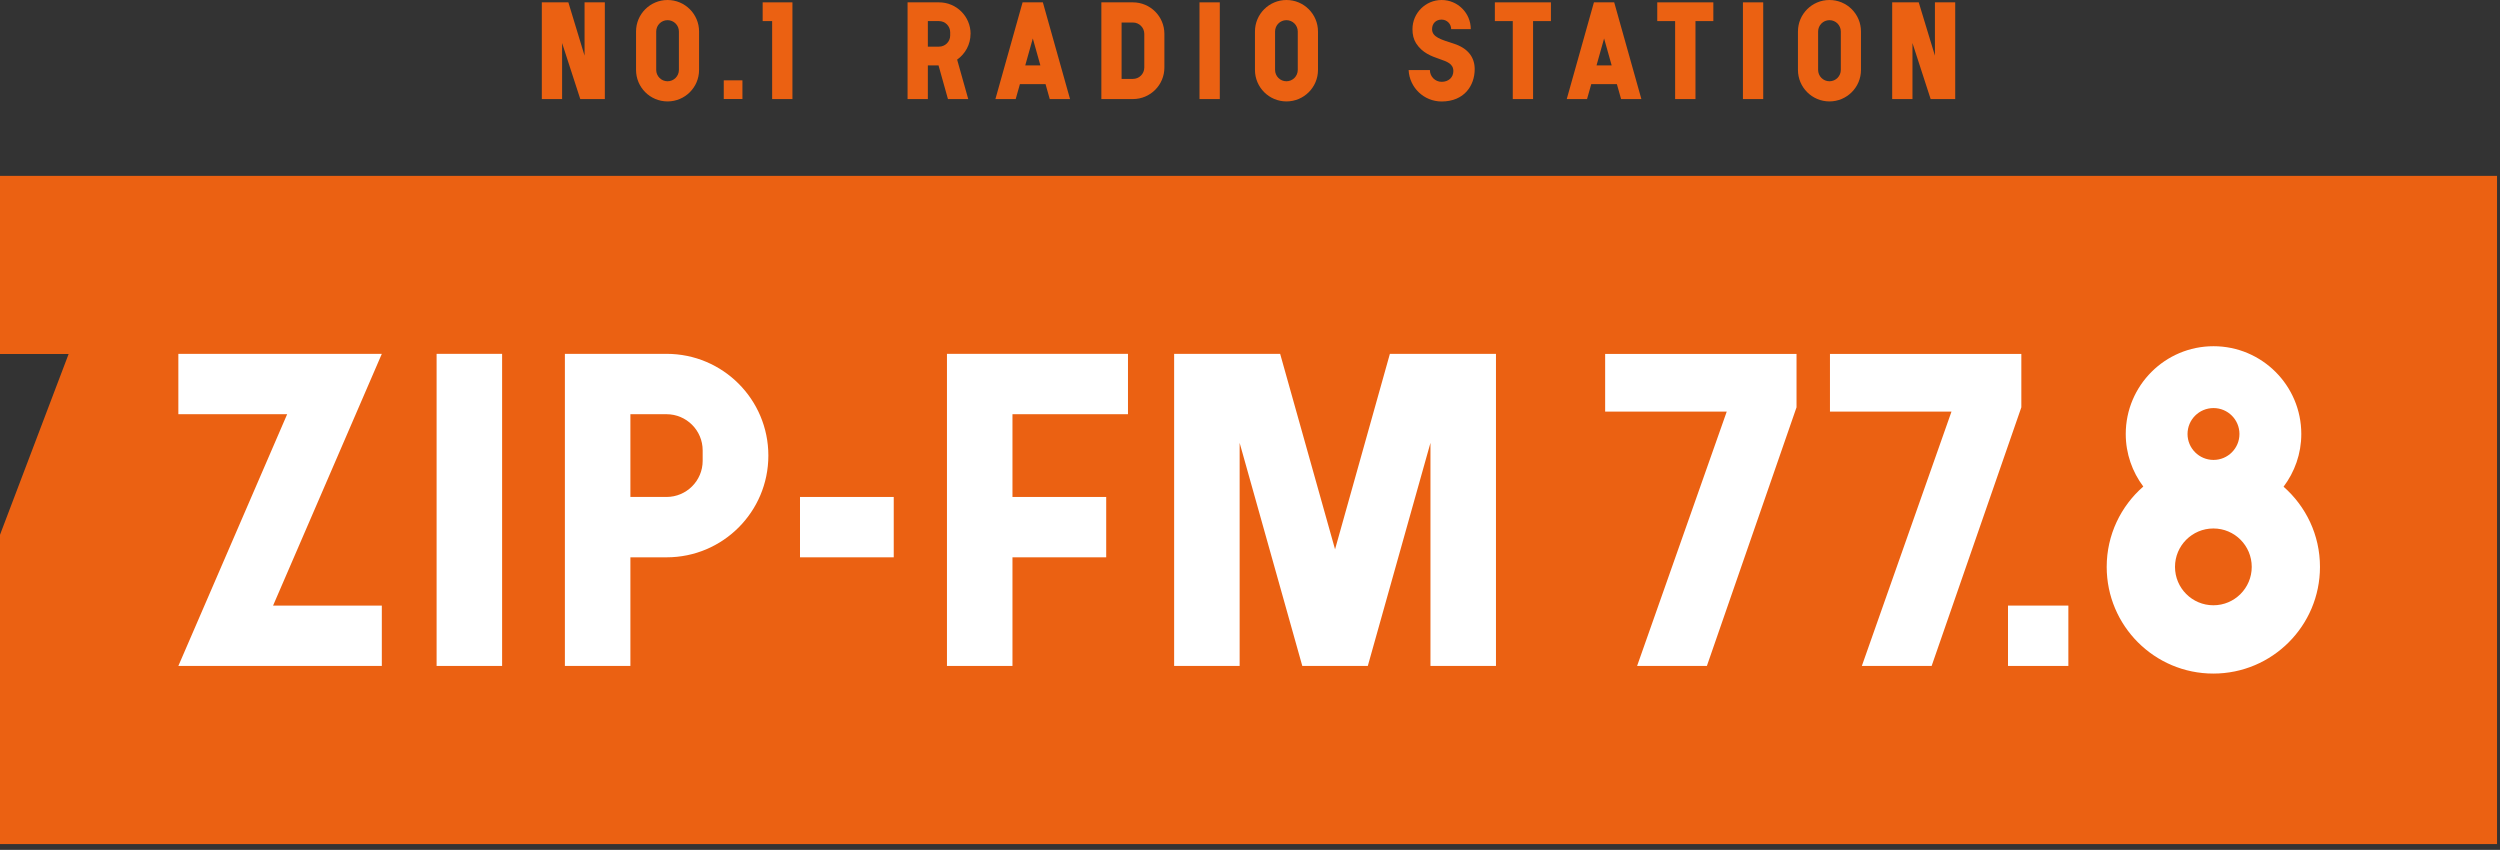
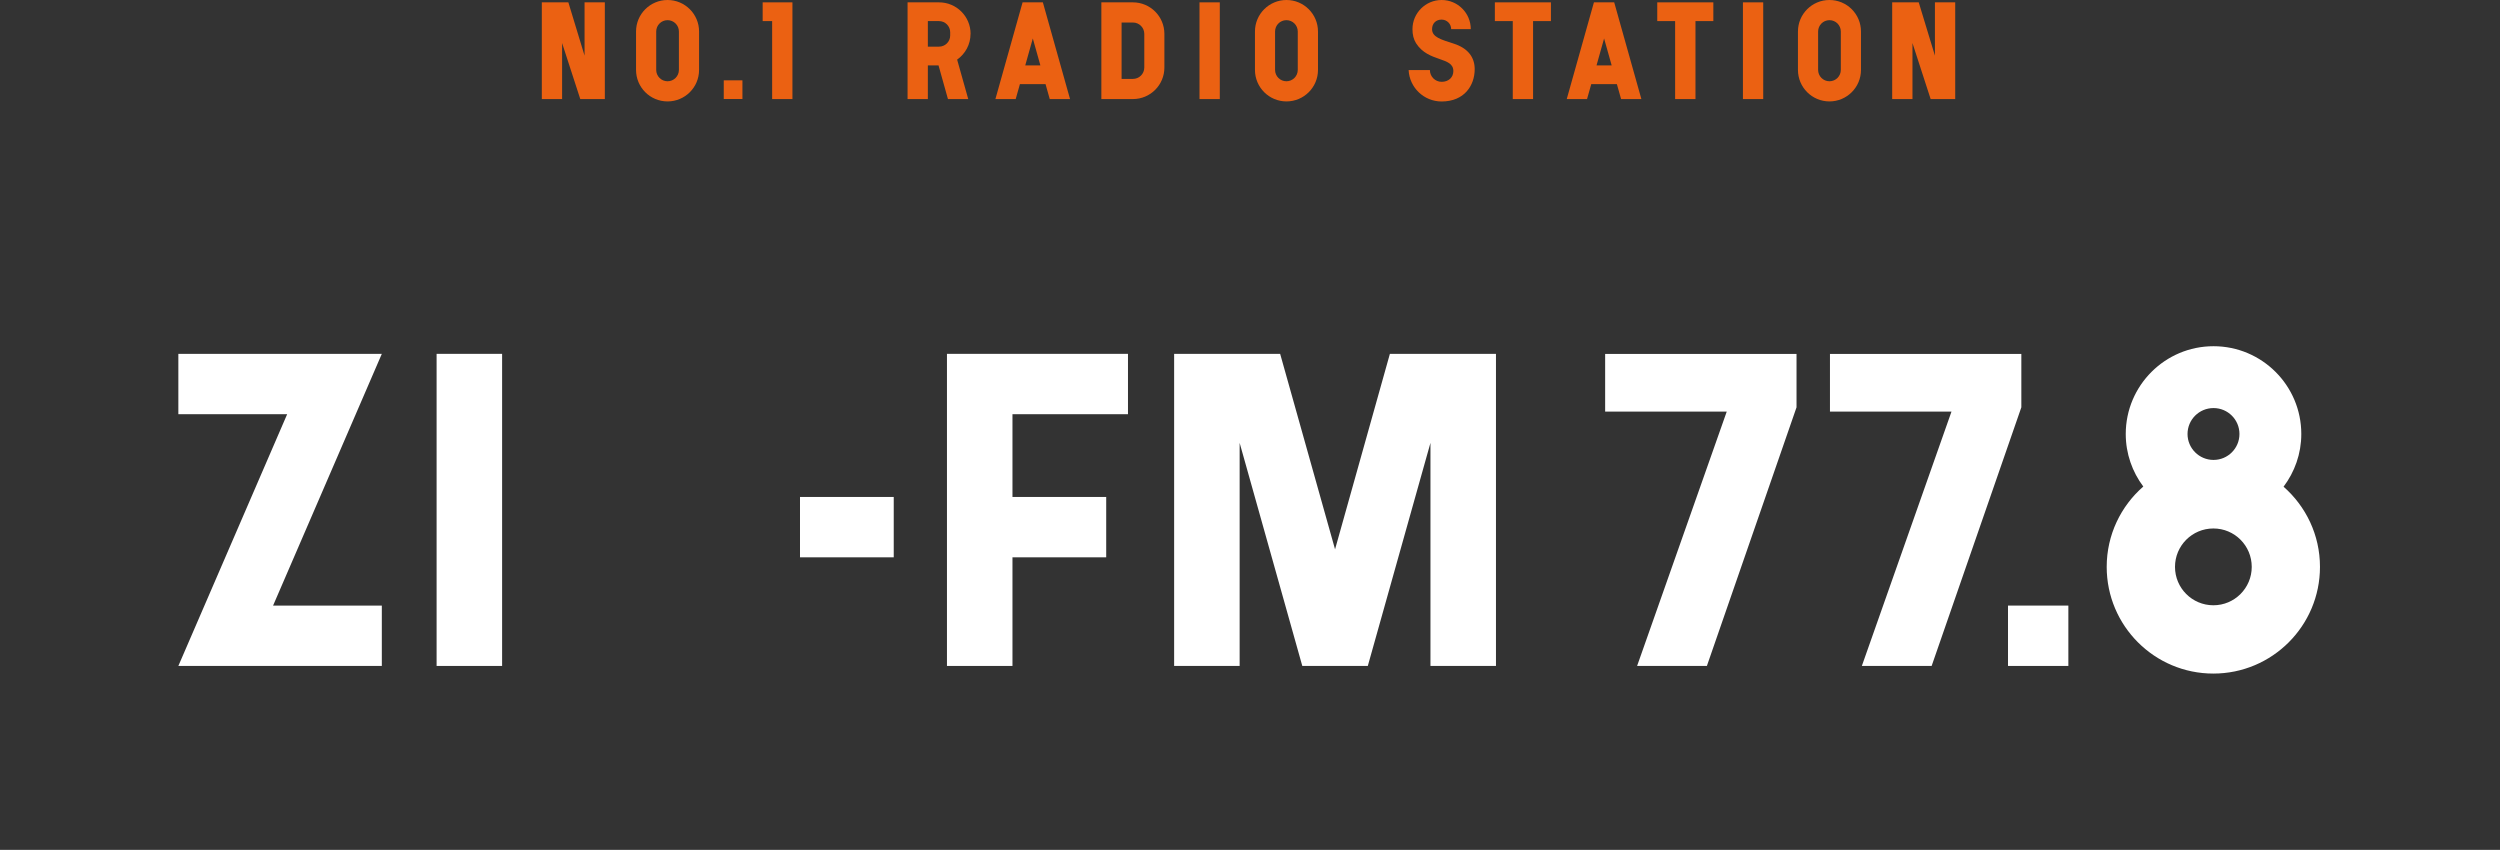
<svg xmlns="http://www.w3.org/2000/svg" width="403" height="137" viewBox="0 0 403 137" fill="none">
  <rect x="0" y="0" width="403" height="137" fill="#333333" stroke="none" />
-   <path d="M0 28.35V57.07H11.06L0 86.21V136.06H402.52V28.35H0Z" fill="#EB6112" />
  <path d="M196.63 0.38H193.36V15.97H196.63V0.38Z" fill="#EB6112" />
  <path d="M169.22 15.97H172.49L168.11 0.38H164.84L160.46 15.97H163.73L164.41 13.56H168.54L169.22 15.97ZM165.27 10.54L166.49 6.2L167.71 10.54H165.27Z" fill="#EB6112" />
  <path d="M182.62 15.97C185.43 15.97 187.7 13.7 187.7 10.89V5.46C187.7 2.65 185.43 0.38 182.62 0.38H177.54V15.97H182.62ZM180.8 3.63H182.63C183.64 3.63 184.46 4.45 184.46 5.46V10.89C184.46 11.9 183.64 12.72 182.63 12.72H180.8V3.63Z" fill="#EB6112" />
  <path d="M156.46 5.46C156.46 2.65 154.18 0.38 151.38 0.38H146.3V15.97H149.57V10.54H151.29L152.81 15.97H156.08L154.29 9.61C155.59 8.69 156.45 7.18 156.45 5.46H156.46ZM149.57 3.4H151.37C152.37 3.4 153.17 4.21 153.17 5.2V5.72C153.17 6.72 152.36 7.52 151.37 7.52H149.57V3.4Z" fill="#EB6112" />
  <path d="M207.38 0C204.58 0 202.3 2.27 202.3 5.08V11.27C202.3 14.08 204.58 16.35 207.38 16.35C210.18 16.35 212.46 14.08 212.46 11.27V5.08C212.46 2.27 210.18 0 207.38 0ZM209.2 11.27C209.2 12.28 208.38 13.1 207.37 13.1C206.36 13.1 205.54 12.28 205.54 11.27V5.08C205.54 4.07 206.36 3.25 207.37 3.25C208.38 3.25 209.2 4.07 209.2 5.08V11.27Z" fill="#EB6112" />
  <path d="M315.18 15.97V0.38H311.91V8.97L309.3 0.38H305.02V15.97H308.29V6.94L311.22 15.97H315.18Z" fill="#EB6112" />
  <path d="M284.23 0.38H280.96V15.97H284.23V0.38Z" fill="#EB6112" />
  <path d="M261.32 15.97H264.59L260.21 0.38H256.94L252.56 15.97H255.83L256.51 13.56H260.64L261.32 15.97ZM257.36 10.54L258.58 6.2L259.8 10.54H257.36Z" fill="#EB6112" />
  <path d="M237.72 11.14C237.72 9.29 236.7 7.79 234.33 7.03C232.24 6.36 230.85 5.97 230.85 4.7C230.85 3.8 231.45 3.16 232.39 3.16C233.24 3.16 233.93 3.85 233.93 4.7H237.09C237.09 2.1 234.98 0 232.39 0C229.8 0 227.69 2.11 227.69 4.7C227.69 5.59 227.87 6.34 228.27 6.97C230.26 10.1 234.28 9.09 234.28 11.46C234.28 12.43 233.56 13.19 232.39 13.19C231.35 13.19 230.5 12.34 230.5 11.3H227.07C227.21 14.12 229.54 16.36 232.39 16.36C236.05 16.36 237.72 13.78 237.72 11.15V11.14Z" fill="#EB6112" />
  <path d="M240.97 0.38V3.4H243.86V15.97H247.13V3.4H250.01V0.38H240.97Z" fill="#EB6112" />
  <path d="M267.15 0.38V3.4H270.03V15.97H273.31V3.4H276.19V0.38H267.15Z" fill="#EB6112" />
  <path d="M294.91 0C292.1 0 289.83 2.27 289.83 5.08V11.27C289.83 14.08 292.11 16.35 294.91 16.35C297.71 16.35 299.99 14.08 299.99 11.27V5.08C299.99 2.27 297.72 0 294.91 0ZM296.74 11.27C296.74 12.28 295.92 13.1 294.91 13.1C293.9 13.1 293.08 12.28 293.08 11.27V5.08C293.08 4.07 293.9 3.25 294.91 3.25C295.92 3.25 296.74 4.07 296.74 5.08V11.27Z" fill="#EB6112" />
  <path d="M97.5 15.97V0.38H94.23V8.97L91.62 0.38H87.34V15.97H90.61V6.94L93.54 15.97H97.5Z" fill="#EB6112" />
  <path d="M127.74 0.38H122.94V3.4H124.47V15.97H127.74V0.38Z" fill="#EB6112" />
  <path d="M119.68 12.95H116.67V15.96H119.68V12.95Z" fill="#EB6112" />
  <path d="M102.53 5.08V11.27C102.53 14.08 104.8 16.35 107.61 16.35C110.42 16.35 112.69 14.08 112.69 11.27V5.08C112.69 2.27 110.41 0 107.61 0C104.81 0 102.53 2.27 102.53 5.08ZM105.78 5.08C105.78 4.07 106.6 3.25 107.61 3.25C108.62 3.25 109.44 4.07 109.44 5.08V11.27C109.44 12.28 108.62 13.1 107.61 13.1C106.6 13.1 105.78 12.28 105.78 11.27V5.08Z" fill="#EB6112" />
  <path d="M80.94 57.04H70.38V107.35H80.94V57.04Z" fill="white" />
  <path d="M224.05 57.04L215.21 88.55L206.36 57.04H189.27V107.35H199.83V71.39L209.93 107.35H220.49L230.59 71.39V107.35H241.15V57.04H224.05Z" fill="white" />
  <path d="M152.65 107.35H163.21V89.84H178.32V80.11H163.21V66.77H181.83V57.04H152.65V107.35Z" fill="white" />
-   <path d="M91.06 107.35H101.62V89.84H107.46C116.52 89.84 123.86 82.5 123.86 73.44C123.86 64.38 116.52 57.04 107.46 57.04H91.06V107.35ZM101.62 66.77H107.44C110.66 66.77 113.27 69.38 113.27 72.6V74.29C113.27 77.5 110.66 80.11 107.44 80.11H101.62V66.77Z" fill="white" />
  <path d="M61.55 107.35V97.62H44.02L61.55 57.04H28.75V66.77H46.29L28.75 107.35H61.55Z" fill="white" />
  <path d="M294.99 66.36V57.05H325.84V65.66L311.38 107.35H300.13L314.58 66.35H294.98L294.99 66.36Z" fill="white" />
  <path d="M258.75 66.36V57.05H289.6V65.66L275.15 107.35H263.9L278.35 66.35H258.75V66.36Z" fill="white" />
  <path d="M333.42 97.62H323.69V107.35H333.42V97.62Z" fill="white" />
  <path d="M144.07 80.11H128.96V89.84H144.07V80.11Z" fill="white" />
  <path d="M368.11 78.46C369.89 76.09 370.97 73.16 370.97 69.96C370.97 62.15 364.63 55.81 356.82 55.81C349.01 55.81 342.67 62.15 342.67 69.96C342.67 73.14 343.73 76.07 345.5 78.43C341.89 81.58 339.6 86.21 339.6 91.38C339.6 100.88 347.3 108.58 356.79 108.58C366.28 108.58 373.98 100.88 373.98 91.38C373.98 86.22 371.7 81.61 368.11 78.46ZM356.82 65.78C359.13 65.78 361 67.65 361 69.96C361 72.27 359.13 74.14 356.82 74.14C354.51 74.14 352.63 72.27 352.63 69.96C352.63 67.65 354.5 65.78 356.82 65.78ZM356.8 97.57C353.38 97.57 350.61 94.8 350.61 91.38C350.61 87.96 353.38 85.19 356.8 85.19C360.22 85.19 362.98 87.96 362.98 91.38C362.98 94.8 360.21 97.57 356.8 97.57Z" fill="white" />
</svg>